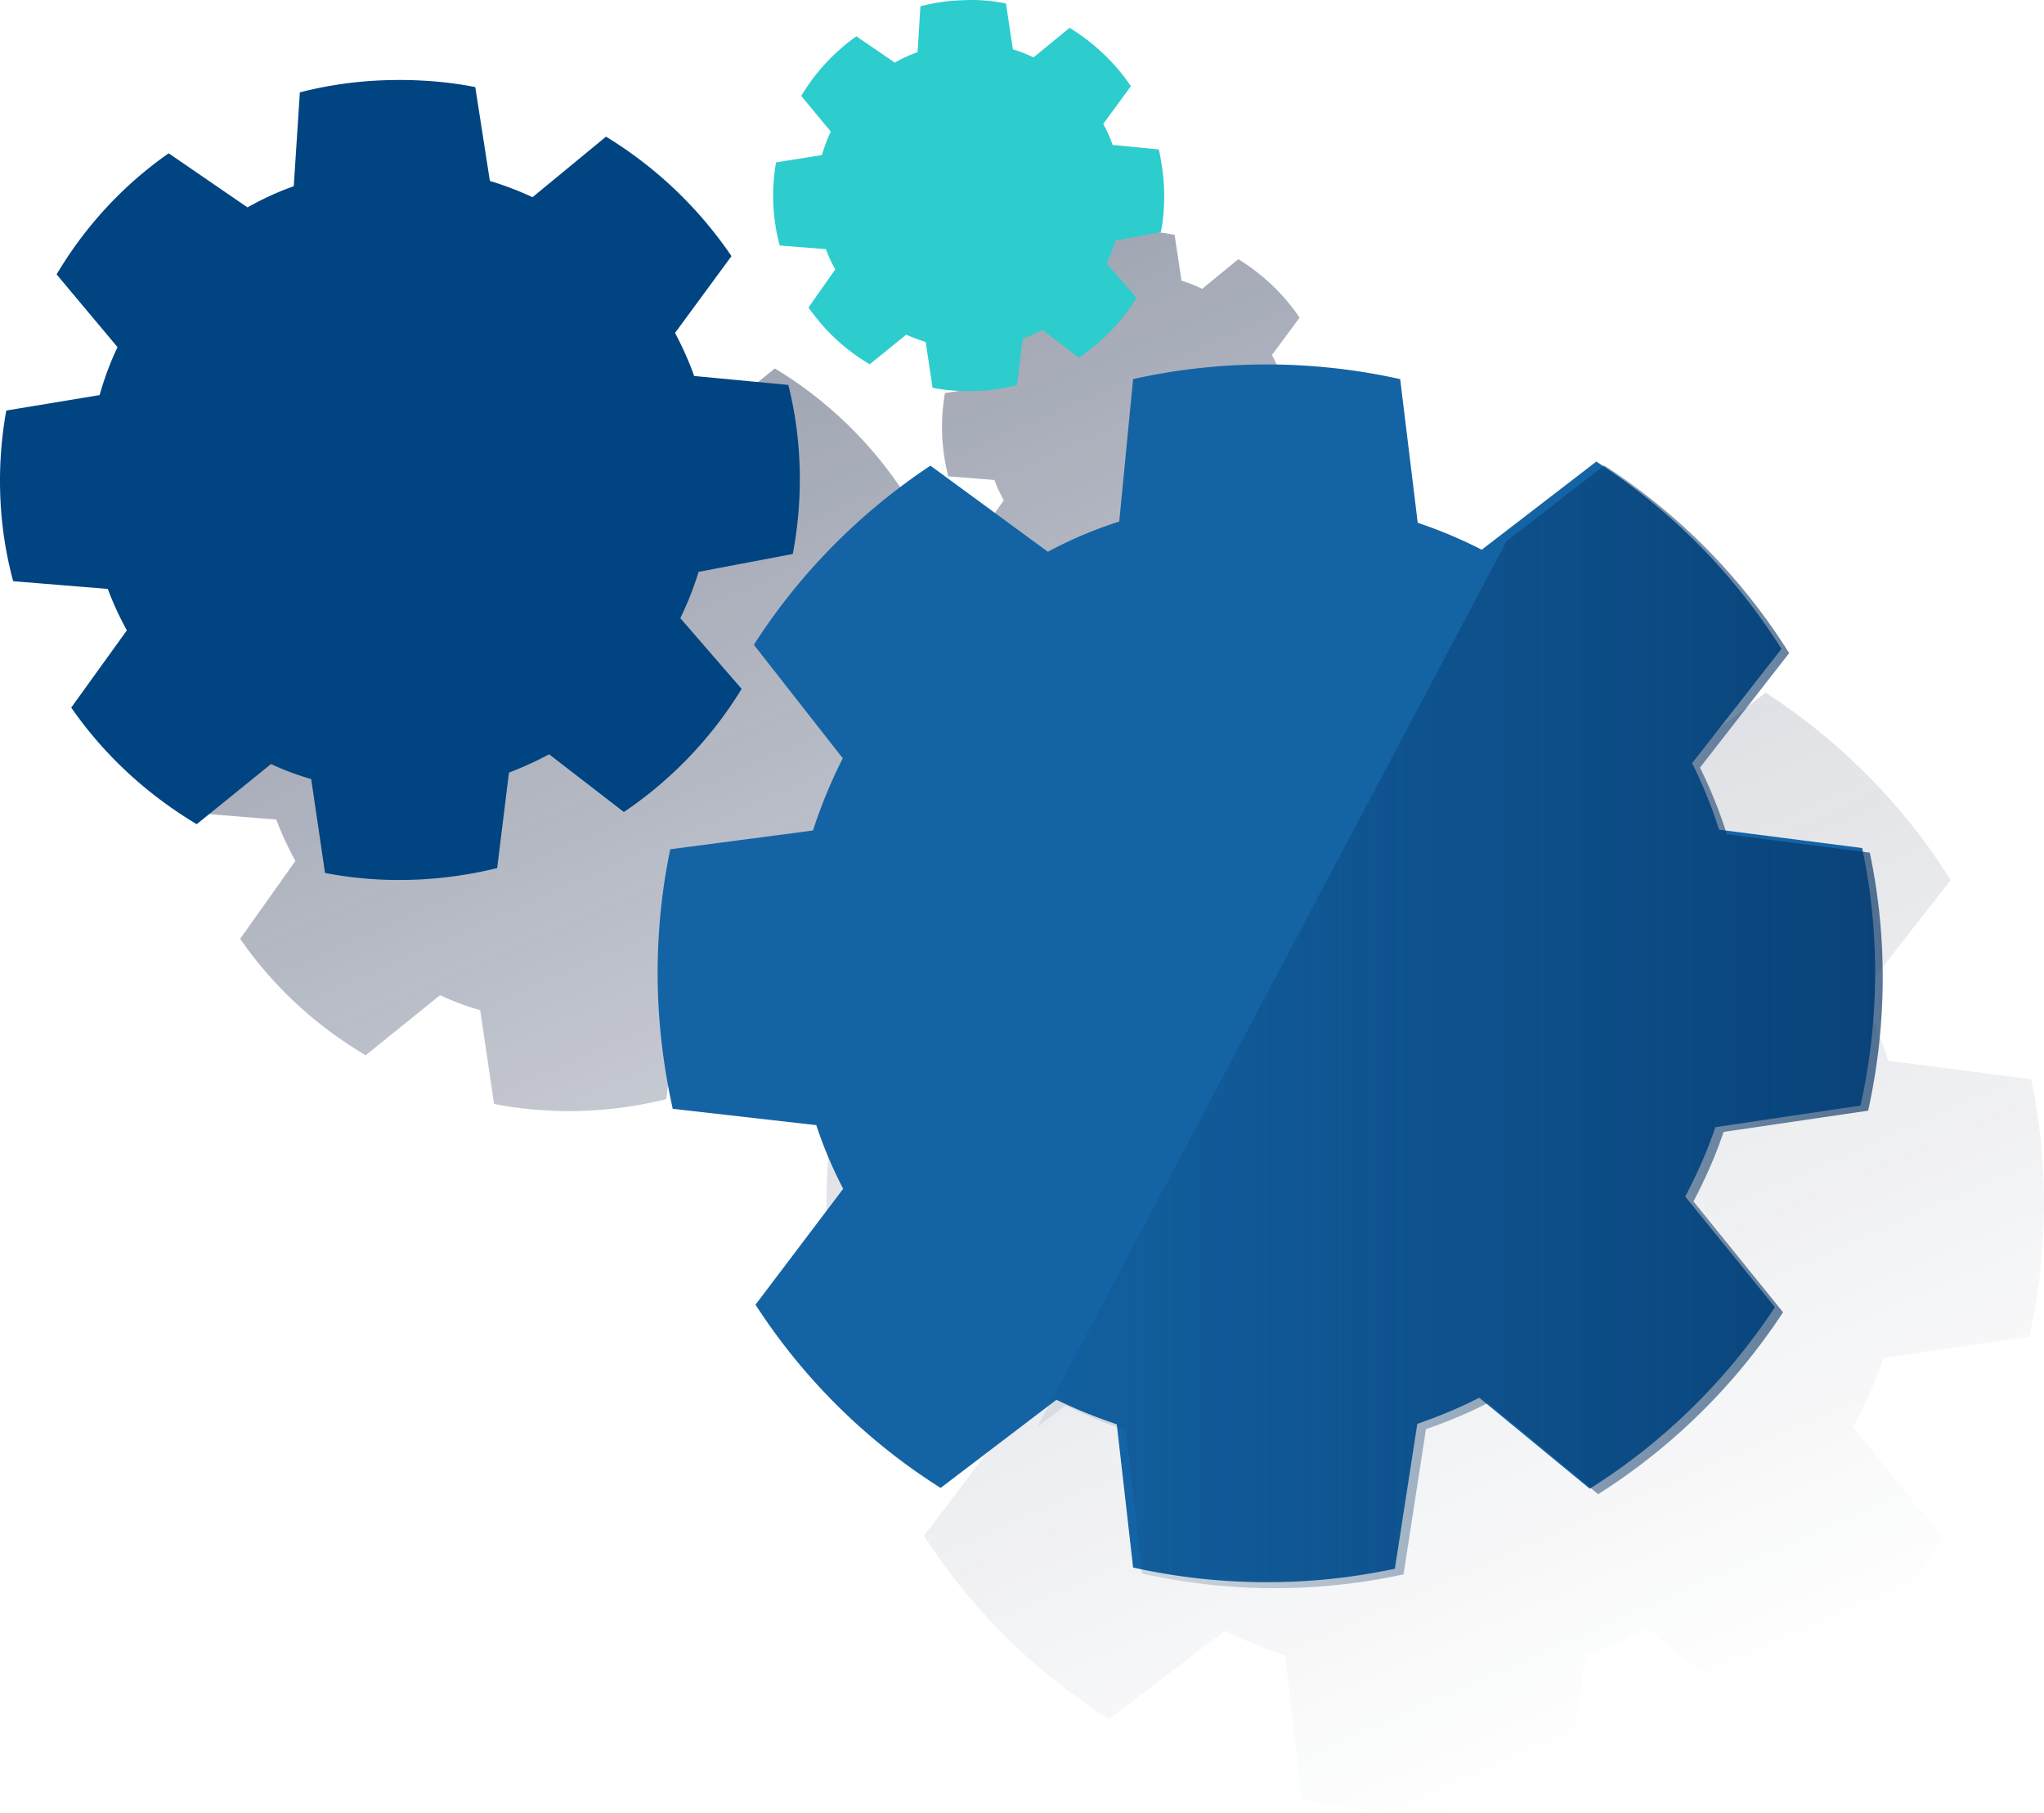
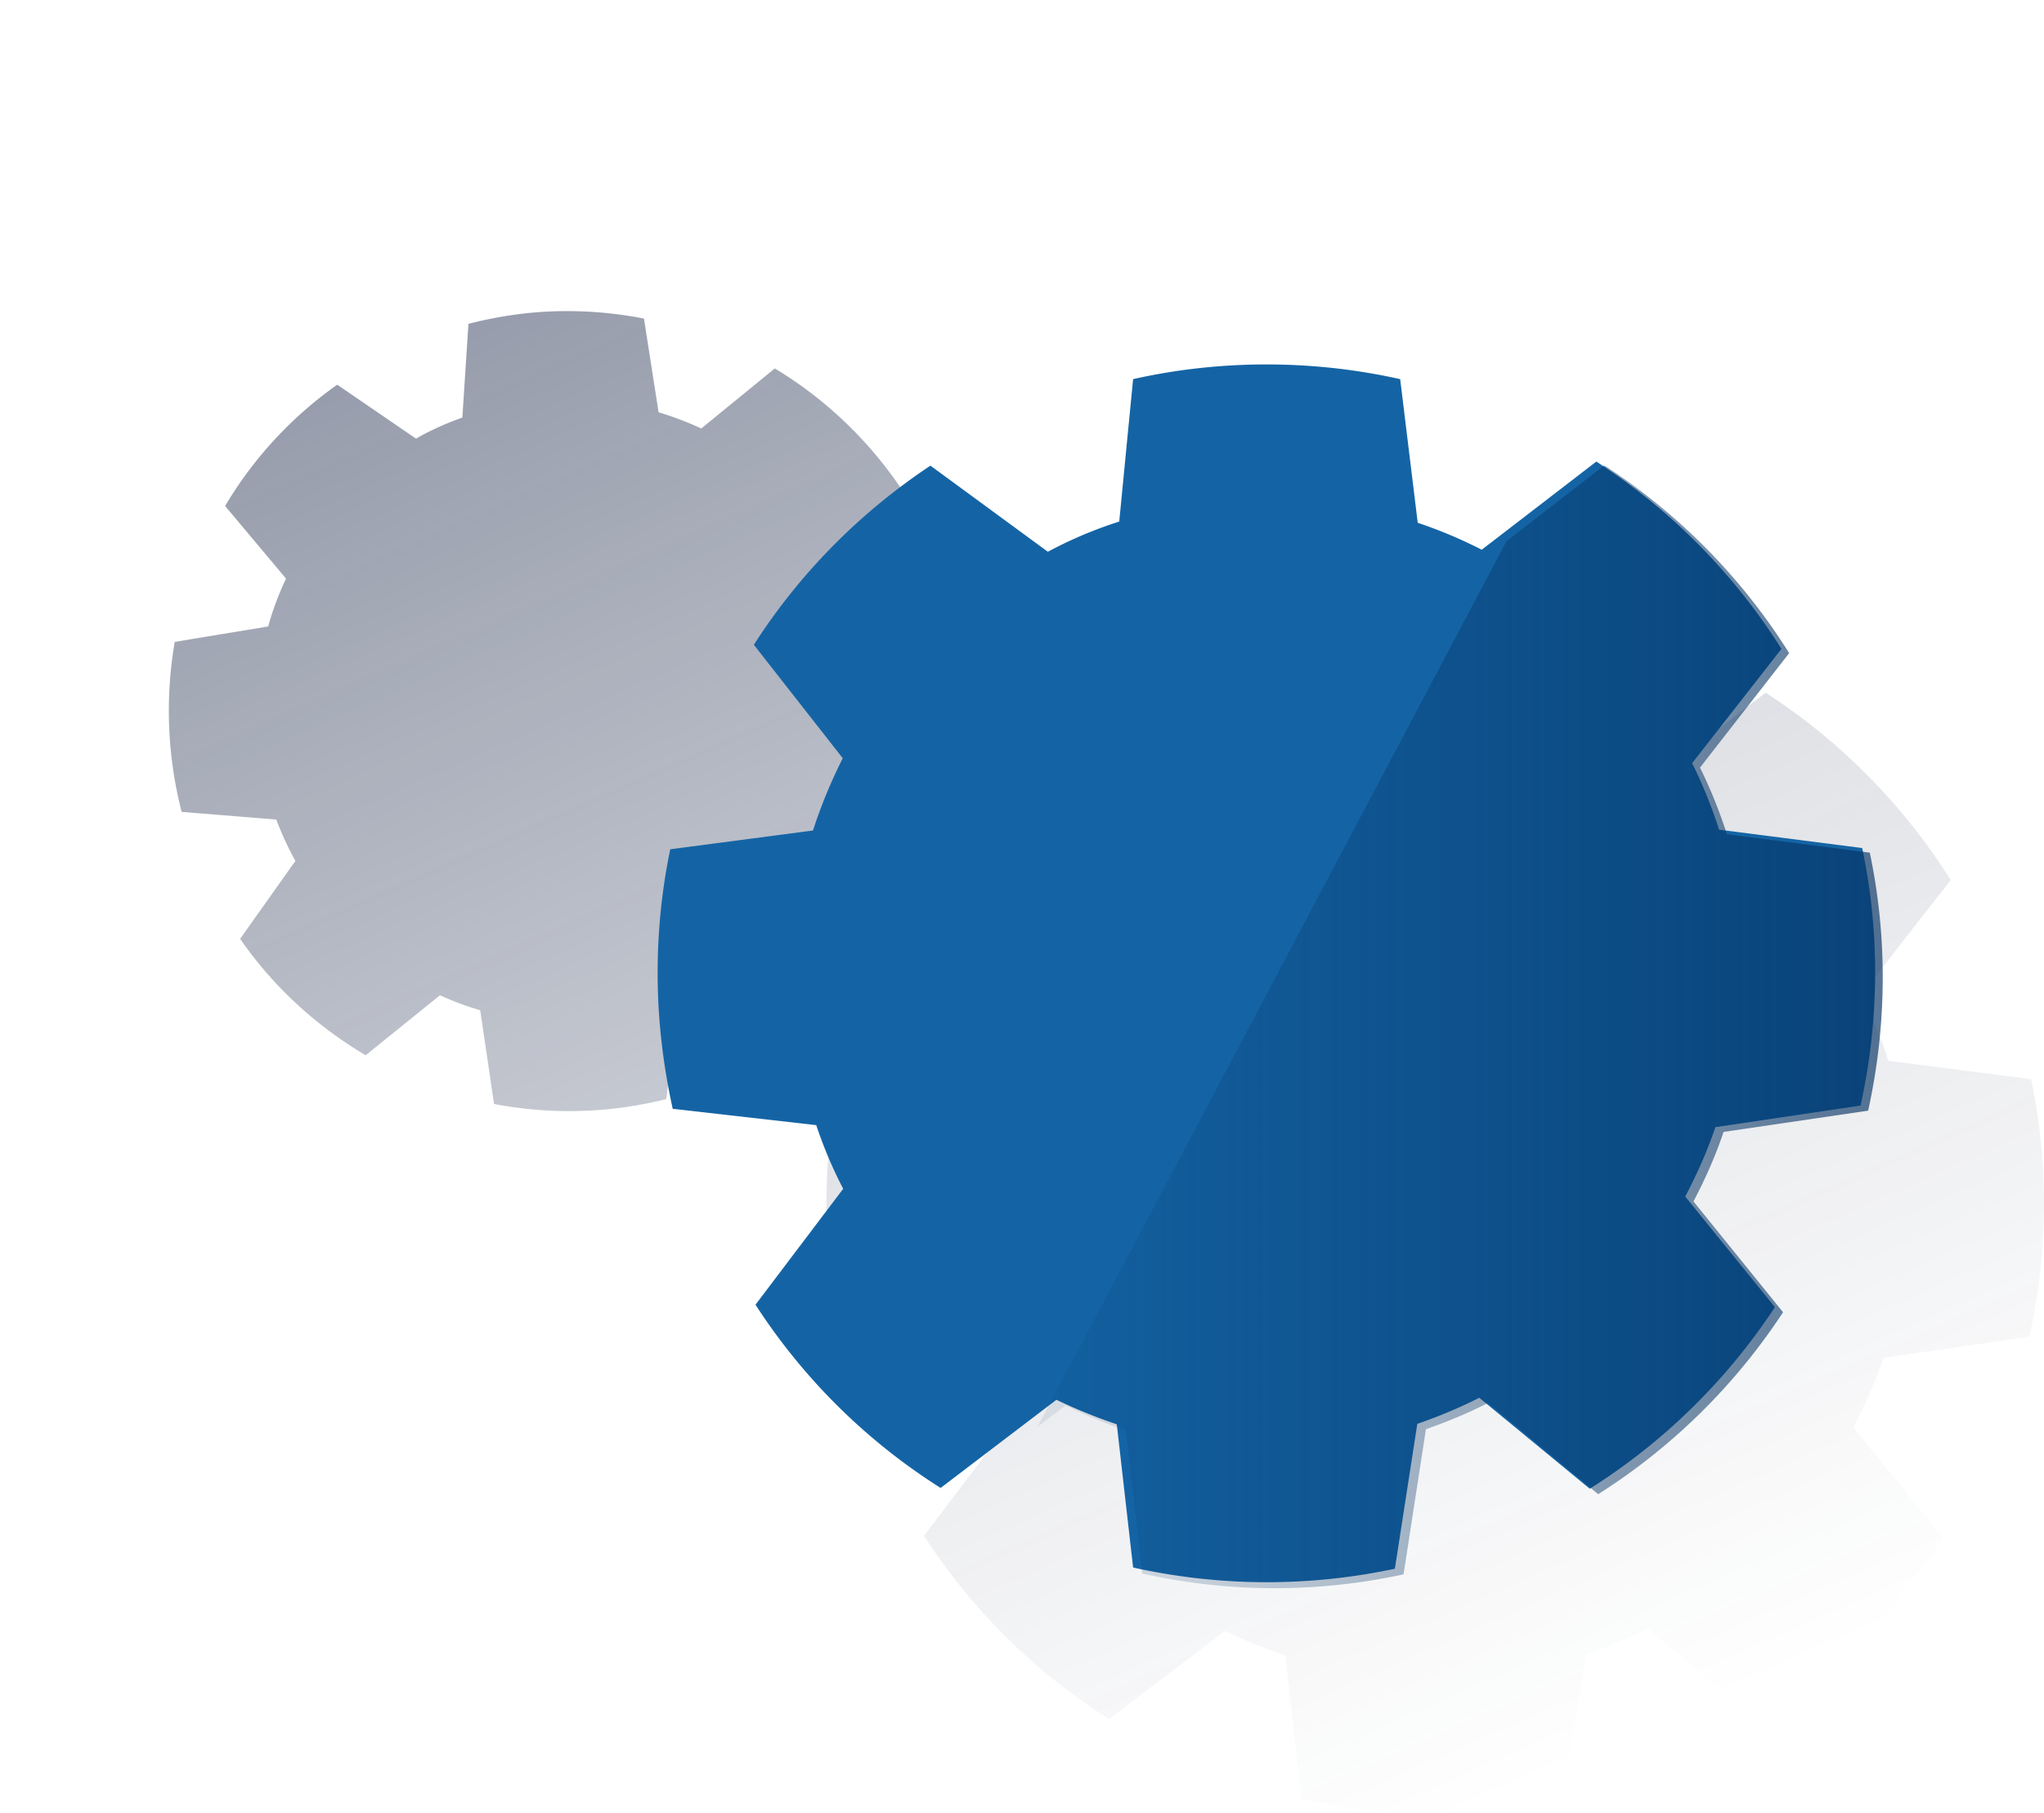
<svg xmlns="http://www.w3.org/2000/svg" width="230" height="204" viewBox="0 0 230 204">
  <defs>
    <linearGradient id="a" x1="20.749%" x2="119.181%" y1="-16.002%" y2="206.664%">
      <stop offset="0%" stop-color="#192647" />
      <stop offset="0%" stop-color="#192647" stop-opacity=".5" />
      <stop offset="100%" stop-color="#192647" stop-opacity="0" />
    </linearGradient>
    <linearGradient id="b" x1="-6.628%" x2="194.452%" y1="-78.078%" y2="377.601%">
      <stop offset="0%" stop-color="#192647" />
      <stop offset="0%" stop-color="#192647" stop-opacity=".5" />
      <stop offset="100%" stop-color="#192647" stop-opacity="0" />
    </linearGradient>
    <linearGradient id="c" x1="4.069%" x2="68.969%" y1="-54.255%" y2="92.903%">
      <stop offset="0%" stop-color="#192647" />
      <stop offset="0%" stop-color="#192647" stop-opacity=".3" />
      <stop offset="100%" stop-color="#192647" stop-opacity="0" />
    </linearGradient>
    <linearGradient id="d" x1="155.844%" x2="-13.749%" y1="50%" y2="50%">
      <stop offset="0%" stop-color="#043263" />
      <stop offset="100%" stop-color="#043263" stop-opacity="0" />
    </linearGradient>
  </defs>
  <g fill="none" fill-rule="evenodd">
    <path fill="url(#a)" fill-rule="nonzero" d="M102.403 103.384L95.5 95.397a36.203 36.203 0 0 0 2.058-5.203l10.65-1.917c1.19-6.298 1.052-12.778-.502-18.985L97.1 68.288c-.594-1.689-1.325-3.286-2.148-4.838l6.354-8.626c-3.703-5.43-8.503-9.995-14.125-13.372l-8.275 6.755a35.811 35.811 0 0 0-4.8-1.826L72.461 35.84a45.055 45.055 0 0 0-9.92-.822c-3.337.091-6.629.593-9.829 1.415l-.685 10.542c-1.783.64-3.566 1.415-5.212 2.374l-8.868-6.07A44.467 44.467 0 0 0 25.33 56.924l6.857 8.169a33.272 33.272 0 0 0-2.012 5.385l-10.514 1.735a45.749 45.749 0 0 0 .777 19.122l10.652.867a35.696 35.696 0 0 0 2.148 4.656l-6.217 8.762c3.703 5.34 8.503 9.767 14.126 13.098l8.365-6.754a31.694 31.694 0 0 0 4.526 1.689l1.554 10.542a44.82 44.82 0 0 0 19.383-.548l1.326-10.725a40.393 40.393 0 0 0 4.525-2.053l8.366 6.48c5.303-3.742 9.828-8.489 13.211-13.965z" />
-     <path fill="url(#b)" fill-rule="nonzero" d="M106.697 53.587l5.204.411c.274.777.64 1.553 1.05 2.283l-3.013 4.292c1.826 2.603 4.155 4.795 6.894 6.393l4.109-3.333c.73.32 1.46.593 2.19.822l.777 5.16c3.15.593 6.346.501 9.45-.275l.64-5.25c.775-.275 1.506-.64 2.236-1.005l4.109 3.15a22.177 22.177 0 0 0 6.437-6.757l-3.378-3.882c.41-.821.73-1.689 1.004-2.557l5.204-.913c.594-3.059.503-6.255-.228-9.314l-5.204-.503c-.274-.822-.64-1.598-1.05-2.374l3.104-4.2c-1.78-2.65-4.154-4.886-6.893-6.576l-4.064 3.333c-.776-.365-1.552-.685-2.328-.913l-.776-5.16a21.669 21.669 0 0 0-4.84-.41 20.938 20.938 0 0 0-4.793.684l-.32 5.16c-.867.32-1.734.685-2.556 1.187l-4.337-2.968a22.01 22.01 0 0 0-6.163 6.667l3.333 4.018c-.411.867-.73 1.735-1.005 2.648l-5.158.822c-.548 3.105-.411 6.255.365 9.36z" />
    <path fill="url(#c)" fill-rule="nonzero" d="M228.358 150.379c2.11-9.55 2.202-19.422.184-28.972l-16.059-2.066a53.178 53.178 0 0 0-3.028-7.484l10.048-12.855a68.612 68.612 0 0 0-20.83-21.075l-12.938 9.918a52.011 52.011 0 0 0-7.204-3.03l-1.972-16.162a69.326 69.326 0 0 0-30.098 0l-1.514 16.024a47.315 47.315 0 0 0-8.03 3.397l-13.213-9.687a69.277 69.277 0 0 0-19.867 20.155l10.002 12.764a57.092 57.092 0 0 0-3.349 8.127l-16.058 2.112c-2.019 9.642-1.881 19.605.275 29.2l16.104 1.837a49.289 49.289 0 0 0 3.028 7.163l-9.864 13.04a68.134 68.134 0 0 0 20.83 20.614l13.03-9.917a58.358 58.358 0 0 0 6.79 2.755l1.836 16.115a68.53 68.53 0 0 0 29.455.092l2.524-16.299c2.385-.826 4.725-1.79 6.974-2.938l12.433 10.238a68.413 68.413 0 0 0 20.784-20.431l-10.093-12.443c1.33-2.525 2.477-5.096 3.395-7.805l16.425-2.387z" />
-     <path fill="#004481" fill-rule="nonzero" d="M89.21 62.322c1.187-6.308 1.05-12.8-.503-19.017l-10.6-1.006c-.595-1.691-1.326-3.291-2.148-4.845l6.35-8.64a46.08 46.08 0 0 0-14.118-13.44l-8.27 6.811a35.746 35.746 0 0 0-4.798-1.828L53.48 9.797c-3.245-.64-6.58-.87-9.915-.778a44.256 44.256 0 0 0-9.824 1.372l-.686 10.56c-1.827.64-3.563 1.463-5.208 2.377l-8.864-6.08C13.864 20.814 9.569 25.477 6.37 30.87l6.853 8.183a33.372 33.372 0 0 0-2.01 5.394L.705 46.185A44.687 44.687 0 0 0 .02 55.42a43.04 43.04 0 0 0 1.462 9.965l10.646.869a35.792 35.792 0 0 0 2.147 4.663l-6.26 8.686c3.702 5.348 8.545 9.782 14.12 13.12l8.36-6.766a31.636 31.636 0 0 0 4.524 1.691l1.554 10.56c6.397 1.235 13.022 1.006 19.373-.548l1.325-10.743a40.331 40.331 0 0 0 4.523-2.057l8.408 6.491A45.103 45.103 0 0 0 83.452 77.5l-6.9-7.955a36.31 36.31 0 0 0 2.057-5.211l10.6-2.012z" />
-     <path fill="#2DCCCD" fill-rule="nonzero" d="M130.624 26.113c.32-1.596.41-3.193.365-4.789-.046-1.505-.274-3.01-.593-4.514l-5.201-.502c-.274-.82-.639-1.596-1.05-2.371l3.103-4.241c-1.78-2.645-4.152-4.88-6.889-6.567l-4.06 3.329c-.776-.365-1.552-.684-2.327-.912l-.776-5.153c-1.596-.32-3.239-.456-4.836-.365-1.642.045-3.239.273-4.79.684l-.32 5.153c-.866.32-1.733.684-2.554 1.186l-4.334-2.965a22.34 22.34 0 0 0-6.205 6.704l3.33 4.013c-.41.867-.73 1.733-1.003 2.645l-5.156.82a21.572 21.572 0 0 0 .411 9.35l5.201.41c.274.775.639 1.55 1.05 2.28l-3.012 4.287c1.825 2.6 4.152 4.788 6.89 6.384l4.105-3.329c.73.32 1.46.593 2.19.821l.776 5.153c1.596.32 3.193.41 4.836.365 1.55-.046 3.102-.274 4.653-.638l.639-5.245c.775-.273 1.505-.638 2.235-1.003l4.106 3.147c2.6-1.779 4.836-4.06 6.479-6.75l-3.376-3.876c.41-.82.73-1.687 1.003-2.554l5.11-.957z" />
    <path fill="#1464A5" fill-rule="nonzero" d="M209.358 124.375c2.11-9.55 2.202-19.42.183-28.97l-16.105-2.066a53.173 53.173 0 0 0-3.028-7.484L200.456 73a68.613 68.613 0 0 0-20.83-21.073l-12.894 9.917a52.018 52.018 0 0 0-7.204-3.03l-1.973-16.161A69.028 69.028 0 0 0 142.505 41c-5.047 0-10.095.55-15.004 1.653l-1.56 16.023a47.32 47.32 0 0 0-8.03 3.397l-13.215-9.687c-7.938 5.28-14.728 12.12-19.867 20.155L94.83 85.304a57.086 57.086 0 0 0-3.35 8.127l-16.059 2.112C74.46 100.133 74 104.817 74 109.5c0 5.142.596 10.238 1.698 15.242l16.15 1.837a49.284 49.284 0 0 0 3.03 7.162l-9.866 13.039a68.135 68.135 0 0 0 20.832 20.614l13.03-9.917a58.366 58.366 0 0 0 6.791 2.755l1.836 16.114a69.274 69.274 0 0 0 29.457.138l2.524-16.298c2.386-.827 4.726-1.79 6.974-2.939l12.435 10.239a69.084 69.084 0 0 0 20.831-20.43l-10.094-12.443c1.33-2.525 2.478-5.096 3.395-7.805l16.335-2.433z" />
-     <path d="M167.647 62.298a51.85 51.85 0 0 0-7.194-3.036l-1.97-16.192a68.71 68.71 0 0 0-15.029-1.656c-5.04 0-10.08.552-14.983 1.656l-1.558 16.054a47.169 47.169 0 0 0-8.018 3.404l-13.196-9.706c-7.927 5.29-14.708 12.144-19.84 20.194l9.989 12.788a57.304 57.304 0 0 0-3.345 8.142l-16.037 2.116c-.962 4.6-1.42 9.292-1.42 13.984 0 5.152.595 10.258 1.695 15.272l16.129 1.84a49.469 49.469 0 0 0 3.024 7.176l-9.852 13.064a68.15 68.15 0 0 0 20.802 20.654l9.897-7.544 52.784-99.682-1.878 1.472z" />
    <path fill="url(#d)" fill-rule="nonzero" d="M51.684 119.876l1.833 16.146a68.224 68.224 0 0 0 29.416.092l2.52-16.33c2.383-.828 4.72-1.794 6.965-2.944l12.417 10.258a69.096 69.096 0 0 0 20.802-20.47l-10.08-12.466c1.328-2.53 2.474-5.106 3.39-7.82l16.266-2.392c2.108-9.568 2.2-19.458.183-29.026l-16.082-2.07a53.378 53.378 0 0 0-3.024-7.498l10.034-12.88a68.635 68.635 0 0 0-20.802-21.114l-10.997 8.51-52.784 99.636 3.162-2.392c2.2 1.058 4.444 2.024 6.781 2.76z" transform="translate(75 41)" />
  </g>
</svg>